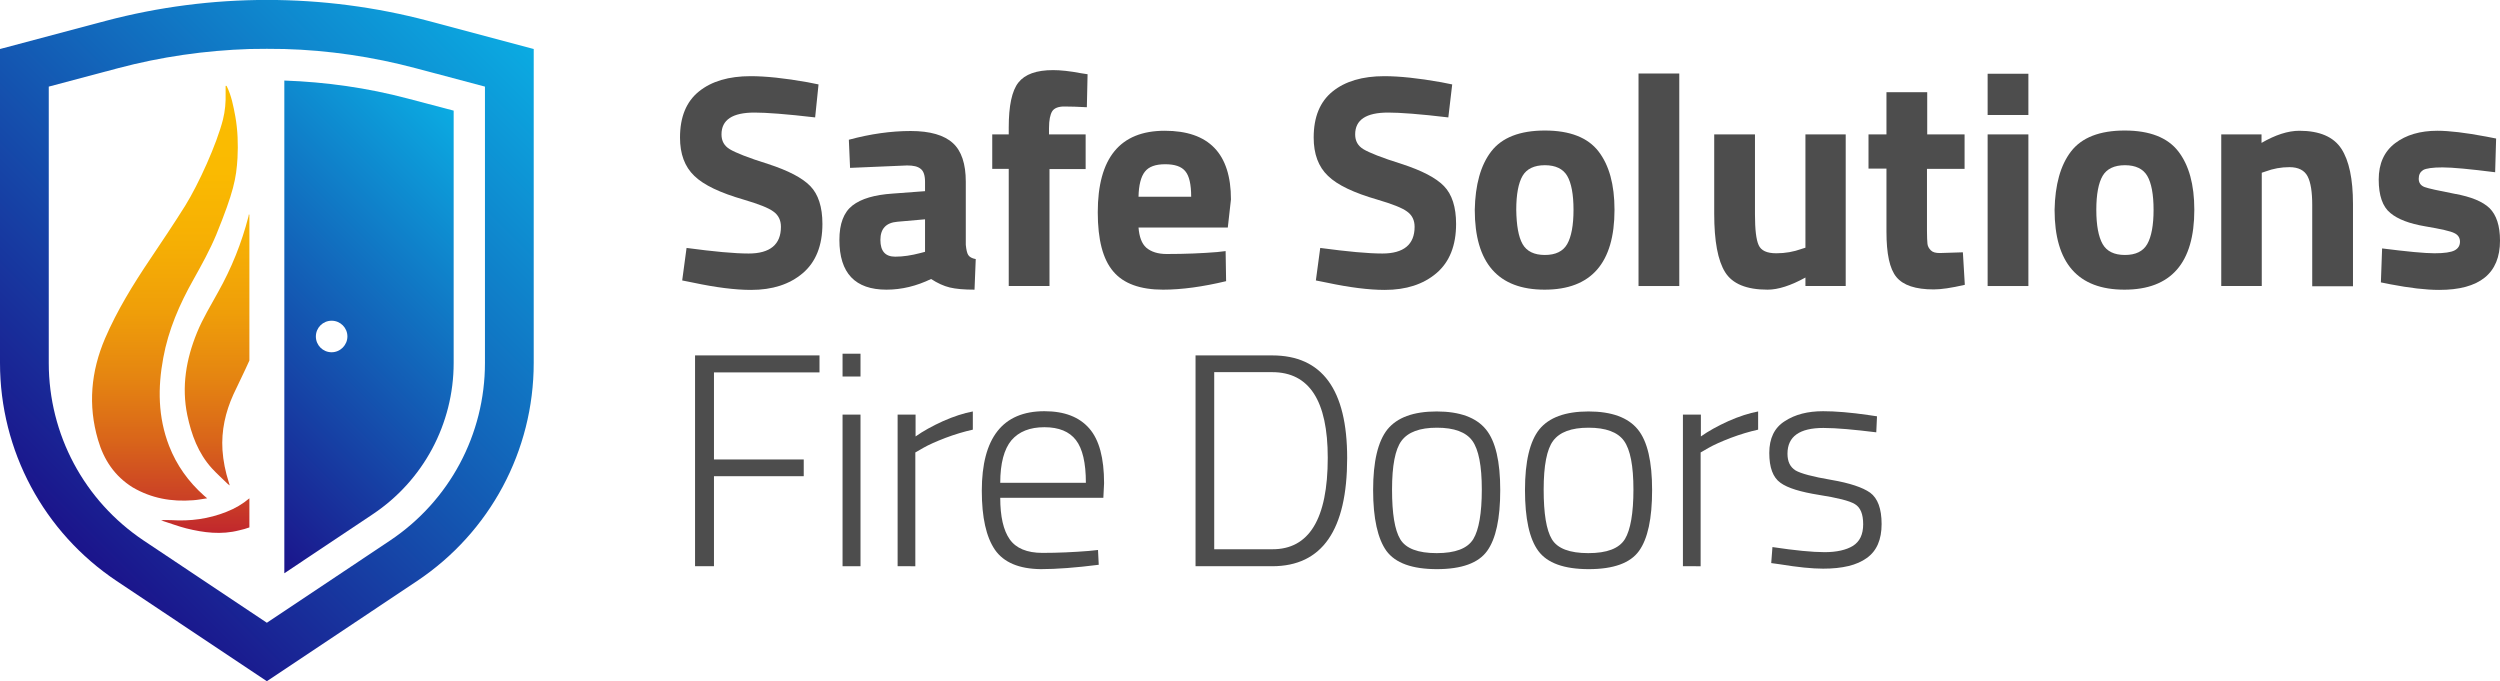
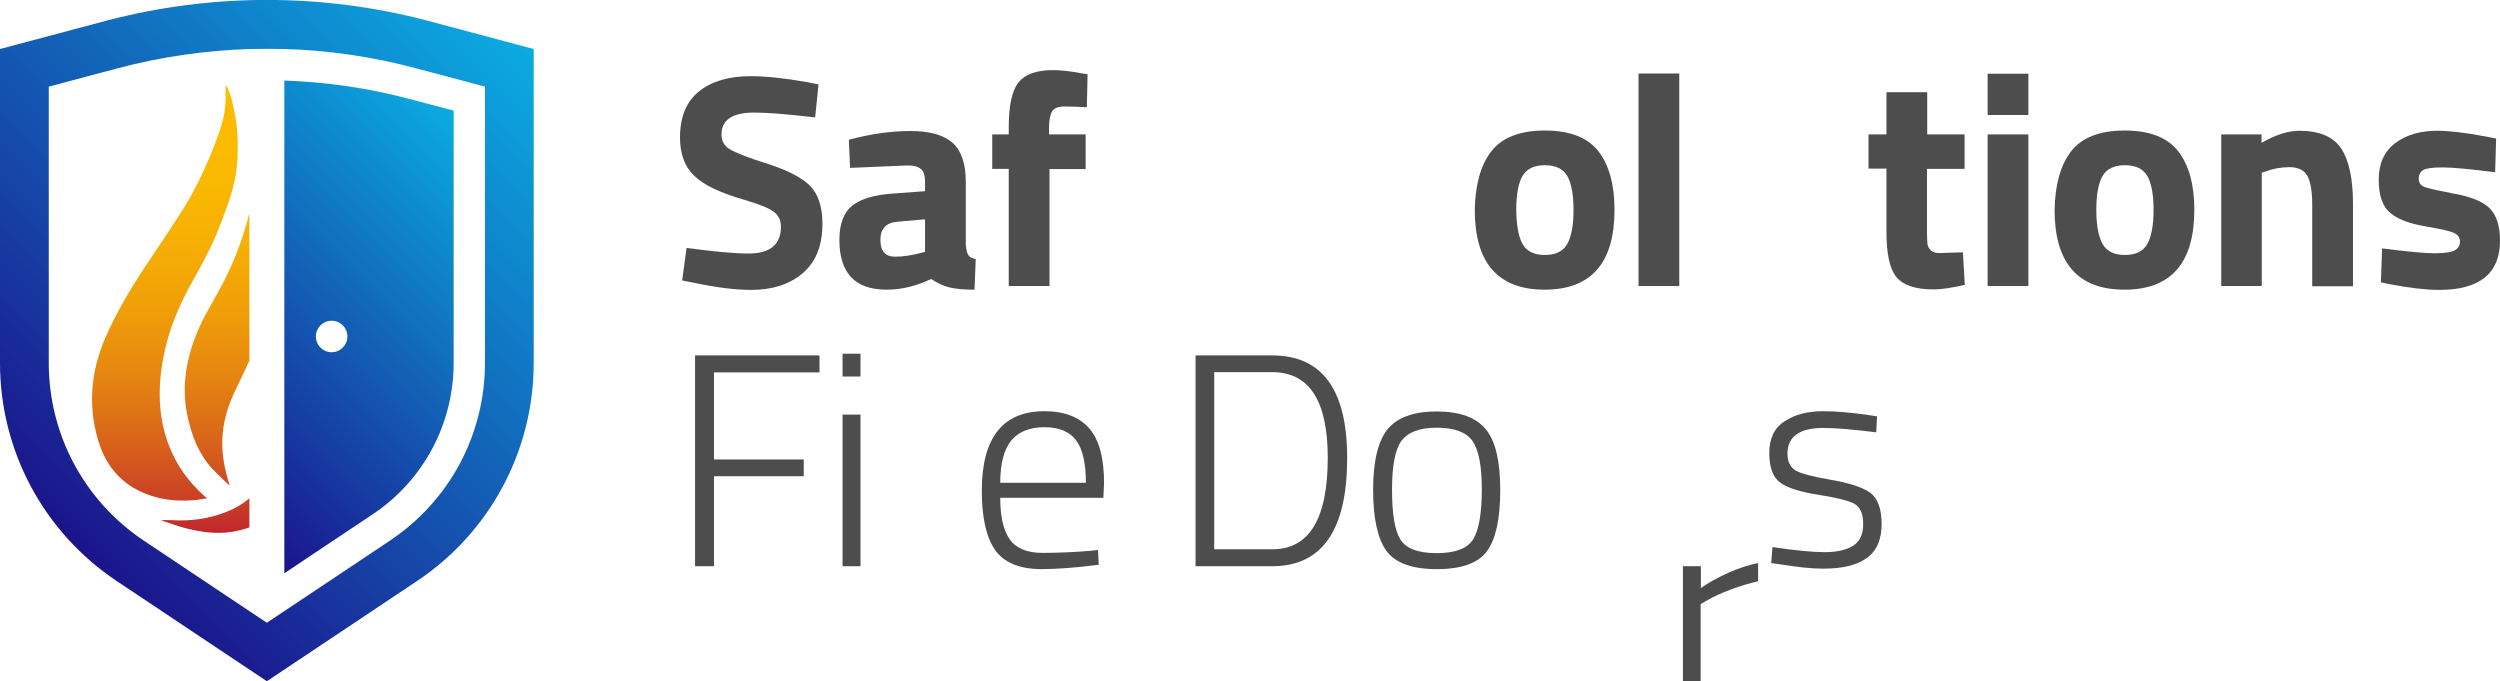
<svg xmlns="http://www.w3.org/2000/svg" version="1.1" id="Layer_1" x="0px" y="0px" viewBox="0 0 1030.5 280.9" style="enable-background:new 0 0 1030.5 280.9;" xml:space="preserve">
  <style type="text/css">
	.st0{fill:#4D4D4D;}
	.st1{fill:url(#SVGID_1_);}
	.st2{fill:url(#SVGID_00000046299510203726099660000013174016311978441635_);}
	.st3{fill:url(#SVGID_00000129168064313359135820000011018710825855718291_);}
</style>
  <g>
    <g>
      <path class="st0" d="M311,46.4c-9.1,0-13.6,3-13.6,9c0,2.7,1.1,4.7,3.4,6.1c2.3,1.4,7.5,3.5,15.8,6.1c8.3,2.7,14.1,5.7,17.4,9.1    c3.3,3.4,5,8.6,5,15.6c0,8.9-2.7,15.7-8.1,20.3c-5.4,4.6-12.5,6.9-21.3,6.9c-6.5,0-14.5-1-23.9-3l-4.5-0.9l1.8-13.4    c11.2,1.5,19.7,2.3,25.6,2.3c8.8,0,13.3-3.7,13.3-11c0-2.7-1-4.8-3.1-6.3c-2-1.5-6.1-3.1-12.2-4.9c-9.7-2.8-16.5-6-20.4-9.8    c-4-3.8-5.9-9.1-5.9-15.8c0-8.5,2.6-14.8,7.8-19c5.2-4.2,12.3-6.3,21.3-6.3c6.2,0,14,0.8,23.5,2.5l4.5,0.9l-1.4,13.6    C324.1,47,315.8,46.4,311,46.4z" />
      <path class="st0" d="M398.1,74.9v26c0.2,2,0.5,3.4,1,4.2c0.5,0.8,1.5,1.4,3.1,1.7l-0.5,12.6c-4.3,0-7.7-0.3-10.2-0.9    c-2.5-0.6-5.1-1.8-7.7-3.5c-6,2.9-12.1,4.4-18.4,4.4c-12.9,0-19.4-6.8-19.4-20.5c0-6.7,1.8-11.4,5.4-14.2    c3.6-2.8,9.1-4.4,16.5-4.9l13.4-1v-3.9c0-2.6-0.6-4.4-1.8-5.3c-1.2-1-3-1.4-5.6-1.4l-23.5,1l-0.5-11.6c8.9-2.4,17.4-3.6,25.5-3.6    c8,0,13.8,1.7,17.4,5C396.3,62.2,398.1,67.5,398.1,74.9z M369.9,91.4c-4.7,0.4-7,2.9-7,7.5c0,4.6,2,6.9,6.1,6.9    c3.2,0,6.6-0.5,10.4-1.5l1.9-0.5V90.4L369.9,91.4z" />
      <path class="st0" d="M432.6,69.6v48.3h-16.8V69.6h-6.8V55.4h6.8v-2.8c0-9,1.3-15.2,4-18.6c2.7-3.4,7.4-5.1,14.3-5.1    c3,0,6.9,0.4,11.6,1.3l2.6,0.4l-0.3,13.6c-3.7-0.2-6.8-0.3-9.3-0.3c-2.5,0-4.2,0.7-5,2c-0.8,1.3-1.3,3.6-1.3,6.9v2.6h15.1v14.3    H432.6z" />
-       <path class="st0" d="M472.5,102.1c2,1.7,4.8,2.6,8.4,2.6c7.8,0,14.7-0.3,20.8-0.8l3.5-0.4l0.2,12.4c-9.6,2.3-18.3,3.5-26,3.5    c-9.4,0-16.3-2.5-20.5-7.5c-4.3-5-6.4-13.1-6.4-24.4c0-22.4,9.2-33.6,27.6-33.6c18.2,0,27.3,9.4,27.3,28.3l-1.3,11.6h-36.8    C469.6,97.6,470.6,100.4,472.5,102.1z M491,81c0-5-0.8-8.5-2.4-10.4c-1.6-2-4.4-2.9-8.3-2.9c-4,0-6.8,1-8.4,3.1    c-1.6,2-2.5,5.5-2.6,10.3H491z" />
-       <path class="st0" d="M572.2,46.4c-9.1,0-13.6,3-13.6,9c0,2.7,1.1,4.7,3.4,6.1c2.3,1.4,7.5,3.5,15.8,6.1c8.3,2.7,14.1,5.7,17.4,9.1    c3.3,3.4,5,8.6,5,15.6c0,8.9-2.7,15.7-8.1,20.3c-5.4,4.6-12.5,6.9-21.3,6.9c-6.5,0-14.5-1-23.9-3l-4.5-0.9l1.8-13.4    c11.2,1.5,19.7,2.3,25.6,2.3c8.8,0,13.3-3.7,13.3-11c0-2.7-1-4.8-3.1-6.3c-2-1.5-6.1-3.1-12.2-4.9c-9.7-2.8-16.5-6-20.4-9.8    c-4-3.8-5.9-9.1-5.9-15.8c0-8.5,2.6-14.8,7.8-19c5.2-4.2,12.3-6.3,21.3-6.3c6.2,0,14,0.8,23.5,2.5l4.5,0.9L597,48.4    C585.3,47,577,46.4,572.2,46.4z" />
      <path class="st0" d="M614.7,62.4c4.4-5.7,11.8-8.6,22.1-8.6c10.3,0,17.7,2.9,22.1,8.6c4.4,5.7,6.6,13.7,6.6,24.1    c0,21.9-9.6,32.9-28.8,32.9c-19.2,0-28.8-11-28.8-32.9C608.1,76.2,610.3,68.1,614.7,62.4z M627.6,100.6c1.7,3,4.8,4.5,9.2,4.5    c4.4,0,7.5-1.5,9.2-4.5c1.7-3,2.6-7.7,2.6-14.1c0-6.4-0.9-11.1-2.6-14c-1.7-2.9-4.8-4.4-9.2-4.4c-4.4,0-7.5,1.5-9.2,4.4    c-1.7,2.9-2.6,7.6-2.6,14C625.1,92.9,625.9,97.6,627.6,100.6z" />
      <path class="st0" d="M675.4,117.9V30.3h16.8v87.6H675.4z" />
-       <path class="st0" d="M744,55.4h16.8v62.5h-16.6v-3.5c-6,3.3-11.2,5-15.6,5c-8.7,0-14.5-2.4-17.5-7.2c-3-4.8-4.5-12.8-4.5-24.1    V55.4h16.8v33c0,6.2,0.5,10.4,1.5,12.6c1,2.3,3.4,3.4,7.3,3.4c3.7,0,7.1-0.6,10.4-1.8l1.6-0.5V55.4z" />
      <path class="st0" d="M809.7,69.6h-15.4v25.6c0,2.5,0.1,4.3,0.2,5.3c0.1,1,0.6,1.9,1.4,2.7c0.8,0.8,2,1.1,3.7,1.1l9.5-0.3l0.8,13.4    c-5.6,1.3-9.8,1.9-12.8,1.9c-7.5,0-12.6-1.7-15.4-5.1c-2.8-3.4-4.1-9.6-4.1-18.7v-26h-7.4V55.4h7.4V38h16.8v17.4h15.4V69.6z" />
      <path class="st0" d="M819.3,47.4v-17h16.8v17H819.3z M819.3,117.9V55.4h16.8v62.5H819.3z" />
      <path class="st0" d="M853.7,62.4c4.4-5.7,11.8-8.6,22.1-8.6c10.3,0,17.7,2.9,22.1,8.6c4.4,5.7,6.6,13.7,6.6,24.1    c0,21.9-9.6,32.9-28.8,32.9c-19.2,0-28.8-11-28.8-32.9C847.1,76.2,849.3,68.1,853.7,62.4z M866.7,100.6c1.7,3,4.8,4.5,9.2,4.5    c4.4,0,7.5-1.5,9.2-4.5c1.7-3,2.6-7.7,2.6-14.1c0-6.4-0.9-11.1-2.6-14c-1.7-2.9-4.8-4.4-9.2-4.4c-4.4,0-7.5,1.5-9.2,4.4    c-1.7,2.9-2.6,7.6-2.6,14C864.1,92.9,865,97.6,866.7,100.6z" />
      <path class="st0" d="M932.4,117.9h-16.8V55.4h16.6v3.5c5.7-3.3,10.9-5,15.6-5c8.3,0,14.1,2.5,17.3,7.4c3.2,4.9,4.8,12.5,4.8,22.8    v33.9h-16.8V84.5c0-5.3-0.6-9.3-1.9-11.8c-1.3-2.5-3.8-3.8-7.5-3.8c-3.4,0-6.7,0.6-9.9,1.8l-1.5,0.5V117.9z" />
      <path class="st0" d="M1028.5,71c-10.3-1.3-17.6-2-21.7-2c-4.1,0-6.8,0.4-8,1.1c-1.2,0.8-1.8,1.9-1.8,3.6c0,1.6,0.8,2.8,2.4,3.4    c1.6,0.6,5.8,1.5,12.5,2.8c6.7,1.2,11.5,3.2,14.3,5.9c2.8,2.8,4.3,7.2,4.3,13.4c0,13.5-8.4,20.3-25.1,20.3c-5.5,0-12.2-0.8-20-2.3    l-4-0.8l0.5-14c10.3,1.3,17.5,2,21.6,2c4,0,6.8-0.4,8.3-1.2c1.5-0.8,2.2-2,2.2-3.6c0-1.6-0.8-2.8-2.3-3.5c-1.5-0.8-5.5-1.7-12-2.8    c-6.5-1.1-11.3-2.9-14.4-5.5c-3.2-2.6-4.8-7.2-4.8-13.8c0-6.6,2.3-11.6,6.8-15c4.5-3.4,10.3-5.1,17.4-5.1c4.9,0,11.6,0.8,20.1,2.4    l4.1,0.8L1028.5,71z" />
      <path class="st0" d="M286.5,233.4v-86.9h51.3v7h-43.5v35.9h37v6.9h-37v37.1H286.5z" />
      <path class="st0" d="M347.3,155.2v-9.4h7.4v9.4H347.3z M347.3,233.4v-62.5h7.4v62.5H347.3z" />
-       <path class="st0" d="M370,233.4v-62.5h7.4v9c3.1-2.2,6.9-4.3,11.3-6.3c4.5-2,8.6-3.3,12.3-4v7.5c-3.6,0.8-7.3,1.9-11.3,3.4    c-3.9,1.5-7,2.9-9.1,4.1l-3.3,1.9v46.9H370z" />
      <path class="st0" d="M448.8,227.1l3.8-0.4l0.3,6.1c-9.4,1.2-17.4,1.8-23.9,1.8c-9-0.1-15.3-2.8-18.9-8c-3.6-5.3-5.4-13.3-5.4-24.3    c0-21.8,8.6-32.8,25.8-32.8c8.3,0,14.4,2.4,18.5,7.1c4.1,4.7,6.1,12.2,6.1,22.6l-0.3,6h-42.5c0,7.7,1.3,13.4,3.9,17.1    c2.6,3.7,7.1,5.6,13.5,5.6C436.1,227.9,442.5,227.6,448.8,227.1z M412.3,199h35.3c0-8.3-1.4-14.1-4.1-17.6c-2.7-3.5-7-5.3-13-5.3    c-6,0-10.5,1.8-13.6,5.4C413.9,185.1,412.3,191,412.3,199z" />
      <path class="st0" d="M524.4,233.4h-31.6v-86.9h31.6c20.6,0,30.9,14.1,30.9,42.3C555.3,218.5,545,233.4,524.4,233.4z M547.3,188.7    c0-23.5-7.6-35.3-22.9-35.3h-23.9v73h23.9C539.6,226.5,547.3,213.9,547.3,188.7z" />
      <path class="st0" d="M566,202c0-11.8,2-20.1,5.9-25c4-4.9,10.7-7.4,20.3-7.4c9.5,0,16.3,2.5,20.3,7.4c4,4.9,5.9,13.3,5.9,25    c0,11.8-1.8,20.1-5.4,25.1c-3.6,5-10.5,7.5-20.7,7.5c-10.2,0-17.1-2.5-20.8-7.5C567.9,222.1,566,213.7,566,202z M573.8,201.8    c0,9.9,1.1,16.7,3.4,20.5c2.3,3.8,7.3,5.7,15,5.7c7.7,0,12.7-1.9,15.1-5.8c2.3-3.8,3.5-10.7,3.5-20.4c0-9.8-1.3-16.5-3.9-20.1    c-2.6-3.6-7.5-5.4-14.6-5.4c-7.1,0-11.9,1.8-14.6,5.4C575.1,185.2,573.8,191.9,573.8,201.8z" />
-       <path class="st0" d="M628.6,202c0-11.8,2-20.1,5.9-25c4-4.9,10.7-7.4,20.3-7.4c9.5,0,16.3,2.5,20.3,7.4c4,4.9,5.9,13.3,5.9,25    c0,11.8-1.8,20.1-5.4,25.1c-3.6,5-10.5,7.5-20.7,7.5c-10.2,0-17.1-2.5-20.8-7.5C630.4,222.1,628.6,213.7,628.6,202z M636.3,201.8    c0,9.9,1.1,16.7,3.4,20.5c2.3,3.8,7.3,5.7,15,5.7c7.7,0,12.7-1.9,15.1-5.8c2.3-3.8,3.5-10.7,3.5-20.4c0-9.8-1.3-16.5-3.9-20.1    c-2.6-3.6-7.5-5.4-14.6-5.4c-7.1,0-11.9,1.8-14.6,5.4C637.6,185.2,636.3,191.9,636.3,201.8z" />
-       <path class="st0" d="M693.7,233.4v-62.5h7.4v9c3.1-2.2,6.9-4.3,11.3-6.3c4.5-2,8.6-3.3,12.3-4v7.5c-3.6,0.8-7.3,1.9-11.3,3.4    c-3.9,1.5-7,2.9-9.1,4.1l-3.3,1.9v46.9H693.7z" />
+       <path class="st0" d="M693.7,233.4h7.4v9c3.1-2.2,6.9-4.3,11.3-6.3c4.5-2,8.6-3.3,12.3-4v7.5c-3.6,0.8-7.3,1.9-11.3,3.4    c-3.9,1.5-7,2.9-9.1,4.1l-3.3,1.9v46.9H693.7z" />
      <path class="st0" d="M751.6,176.4c-9.8,0-14.8,3.5-14.8,10.6c0,3.3,1.1,5.5,3.3,6.9c2.2,1.3,7.1,2.6,14.7,3.9    c7.6,1.3,13,3.1,16.1,5.3c3.1,2.3,4.7,6.6,4.7,12.9c0,6.4-2,11.1-6.1,14c-4.1,3-10.1,4.4-18,4.4c-4.6,0-10.5-0.6-17.8-1.8    l-3.6-0.5l0.5-6.6c9.3,1.4,16.5,2.1,21.5,2.1c5,0,8.9-0.9,11.7-2.6c2.8-1.8,4.2-4.7,4.2-8.9c0-4.2-1.1-6.9-3.4-8.3    c-2.3-1.4-7.2-2.6-14.8-3.8c-7.5-1.2-12.9-2.8-15.9-5c-3.1-2.2-4.6-6.3-4.6-12.3c0-6,2.1-10.4,6.4-13.1c4.3-2.8,9.5-4.1,15.8-4.1    c5,0,11.3,0.5,18.8,1.6l3.4,0.5l-0.3,6.6C764.4,177.1,757.1,176.4,751.6,176.4z" />
    </g>
    <g>
      <linearGradient id="SVGID_1_" gradientUnits="userSpaceOnUse" x1="11.464" y1="205.905" x2="208.63" y2="8.739">
        <stop offset="0" style="stop-color:#1B148B" />
        <stop offset="1" style="stop-color:#0BABE2" />
      </linearGradient>
      <path class="st1" d="M176.5,8.6C133-2.9,87.1-2.9,43.6,8.6L0,20.2v129.4c0,36.2,18,69.8,48.1,89.9l61.9,41.3l61.9-41.3    c30.1-20.1,48.1-53.7,48.1-89.9V20.2L176.5,8.6z M199.9,149.6c0,29.5-14.6,56.8-39.1,73.2l-43.6,29.1l-7.2,4.8l-7.2-4.8    l-43.6-29.1c-24.5-16.4-39.1-43.7-39.1-73.2V35.7l28.6-7.6c17.7-4.7,35.9-7.3,54.1-7.9c4.8-0.1,9.6-0.1,14.4,0    c18.2,0.5,36.4,3.2,54.1,7.9l28.6,7.6V149.6z" />
      <linearGradient id="SVGID_00000095340565259112590350000012946641435223559043_" gradientUnits="userSpaceOnUse" x1="70.021" y1="189.065" x2="200.193" y2="58.893">
        <stop offset="0" style="stop-color:#1B148B" />
        <stop offset="1" style="stop-color:#0BABE2" />
      </linearGradient>
      <path style="fill:url(#SVGID_00000095340565259112590350000012946641435223559043_);" d="M117.2,33.2v203.1l36.4-24.3    c20.9-13.9,33.4-37.3,33.4-62.4v-104l-19-5C151.4,36.2,134.3,33.8,117.2,33.2z M136.7,145.2c-3.6,0-6.5-2.9-6.5-6.5    c0-3.6,2.9-6.5,6.5-6.5c3.6,0,6.5,2.9,6.5,6.5C143.2,142.2,140.3,145.2,136.7,145.2z" />
    </g>
    <linearGradient id="SVGID_00000073686090456093933030000004591354731803863703_" gradientUnits="userSpaceOnUse" x1="70.388" y1="219.652" x2="70.388" y2="35.282">
      <stop offset="2.480159e-04" style="stop-color:#C1272D" />
      <stop offset="7.198255e-02" style="stop-color:#CA3F26" />
      <stop offset="0.207" style="stop-color:#D9651A" />
      <stop offset="0.348" style="stop-color:#E58511" />
      <stop offset="0.493" style="stop-color:#EF9E09" />
      <stop offset="0.645" style="stop-color:#F6AF04" />
      <stop offset="0.808" style="stop-color:#FABA01" />
      <stop offset="1" style="stop-color:#FBBD00" />
    </linearGradient>
    <path style="fill:url(#SVGID_00000073686090456093933030000004591354731803863703_);" d="M93.3,211c3.6-1.4,6.8-3.3,9.5-5.6v12   c-1.4,0.5-2.8,0.9-4.2,1.2c-7.3,1.9-14.6,1-21.8-0.8c-3.2-0.8-6.3-2-9.5-3c-0.3-0.1-0.5-0.2-0.9-0.4c1.5,0,2.8-0.1,4.2,0   C78.5,214.9,86,213.9,93.3,211z M102.4,89.3c-2.8,10.9-7,21.3-12.5,31.1c-3,5.5-6.3,10.8-8.7,16.7c-4.5,11-6.4,22.3-4,34   c1.7,8.1,4.5,15.7,10.1,21.9c2.1,2.3,4.4,4.3,6.6,6.5c0.2,0.2,0.4,0.3,0.8,0.6c-0.2-0.6-0.3-0.9-0.4-1.3c-1.4-4.4-2.3-8.8-2.6-13.3   c-0.5-8,1.2-15.6,4.5-22.9c2.2-4.7,4.5-9.3,6.6-14v-60c-0.1-0.1-0.1-0.2-0.2-0.3C102.5,88.7,102.5,89,102.4,89.3z M79.6,206.2   c1.8-0.1,3.6-0.5,5.8-0.8c-0.6-0.5-0.9-0.8-1.3-1.1c-6.4-5.7-11.3-12.5-14.4-20.5c-4.6-11.9-4.7-24-2.4-36.3   c2.1-11.5,6.7-22.1,12.4-32.2c3.4-6.1,6.8-12.2,9.5-18.7c7.1-17.5,8.2-23,8.7-31.5c0.3-5.7,0.1-11.5-0.9-17.1   c-0.8-4.3-1.6-8.6-3.6-12.6c-0.1,0-0.2,0-0.4,0c0,1,0,2.1,0,3.1c0.1,3.6-0.2,7.2-1.1,10.8c-2.6,10.2-10,26.5-15.5,35.4   c-4.7,7.5-9.6,14.8-14.5,22.1c-7,10.4-13.6,21.1-18.6,32.7c-5.8,13.6-7.1,27.5-2.9,41.8c2.4,8.3,6.9,15,14.3,19.6   C62.4,205.4,70.7,206.9,79.6,206.2z" />
  </g>
</svg>